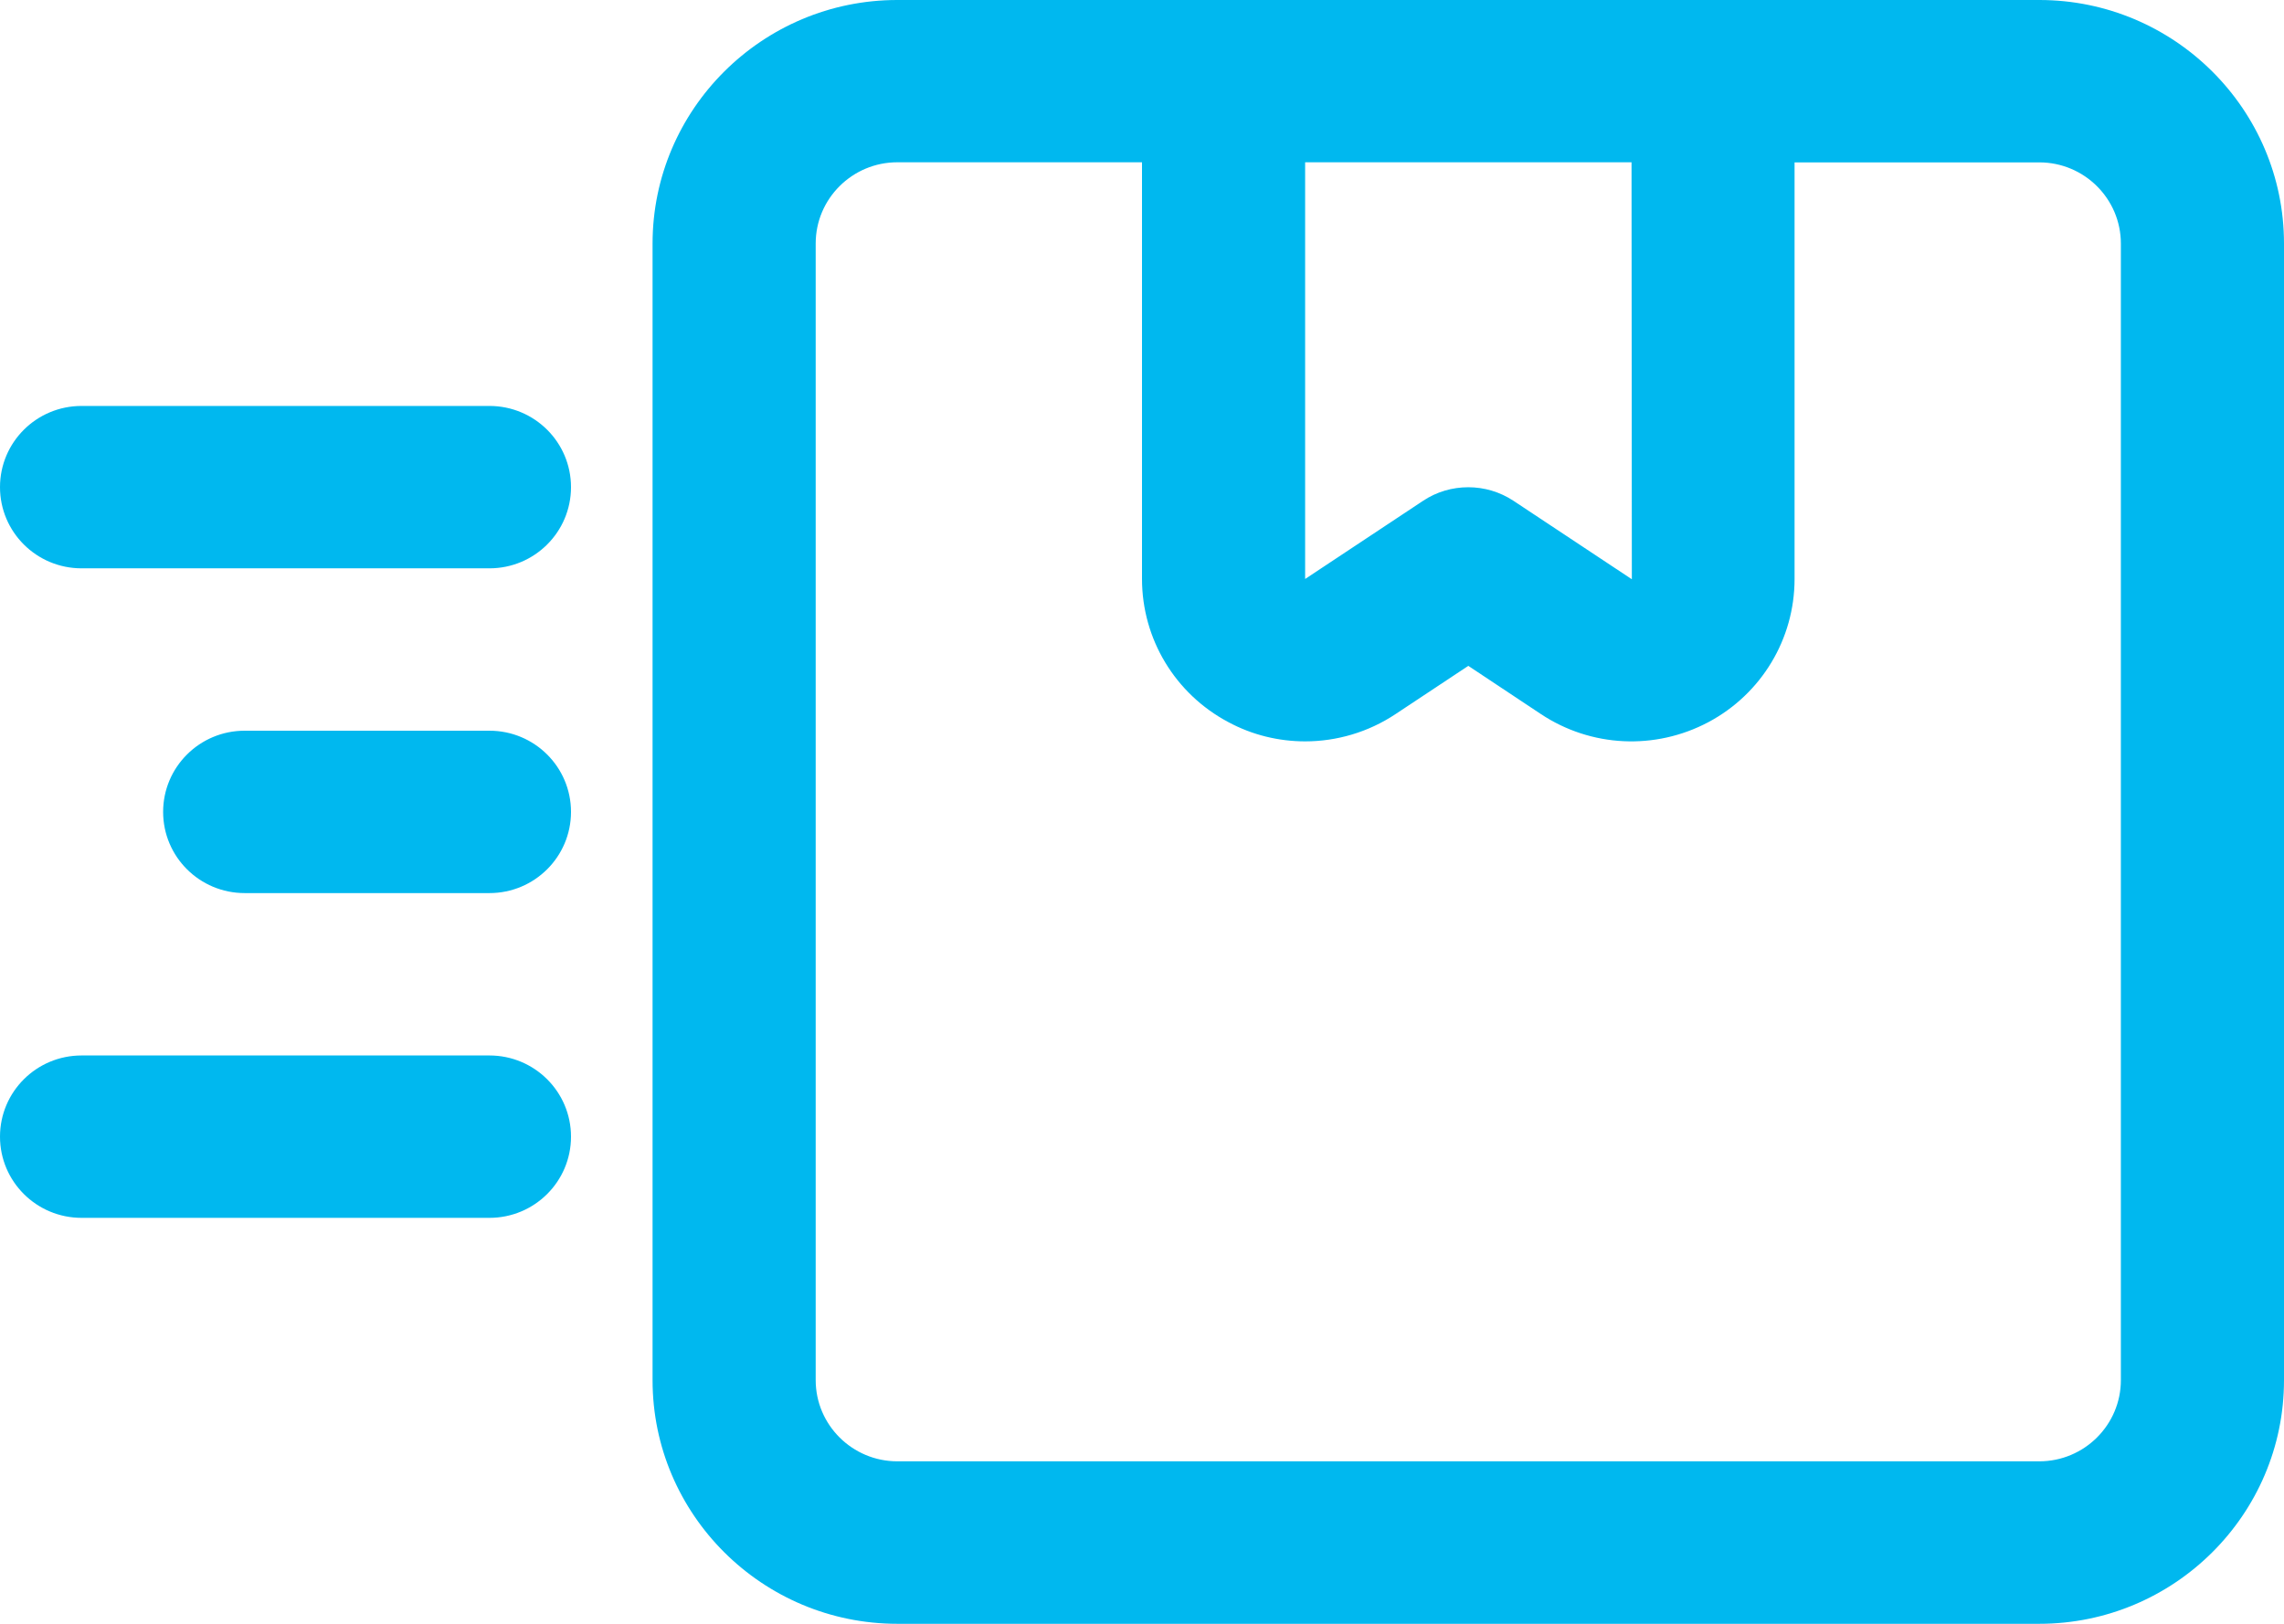
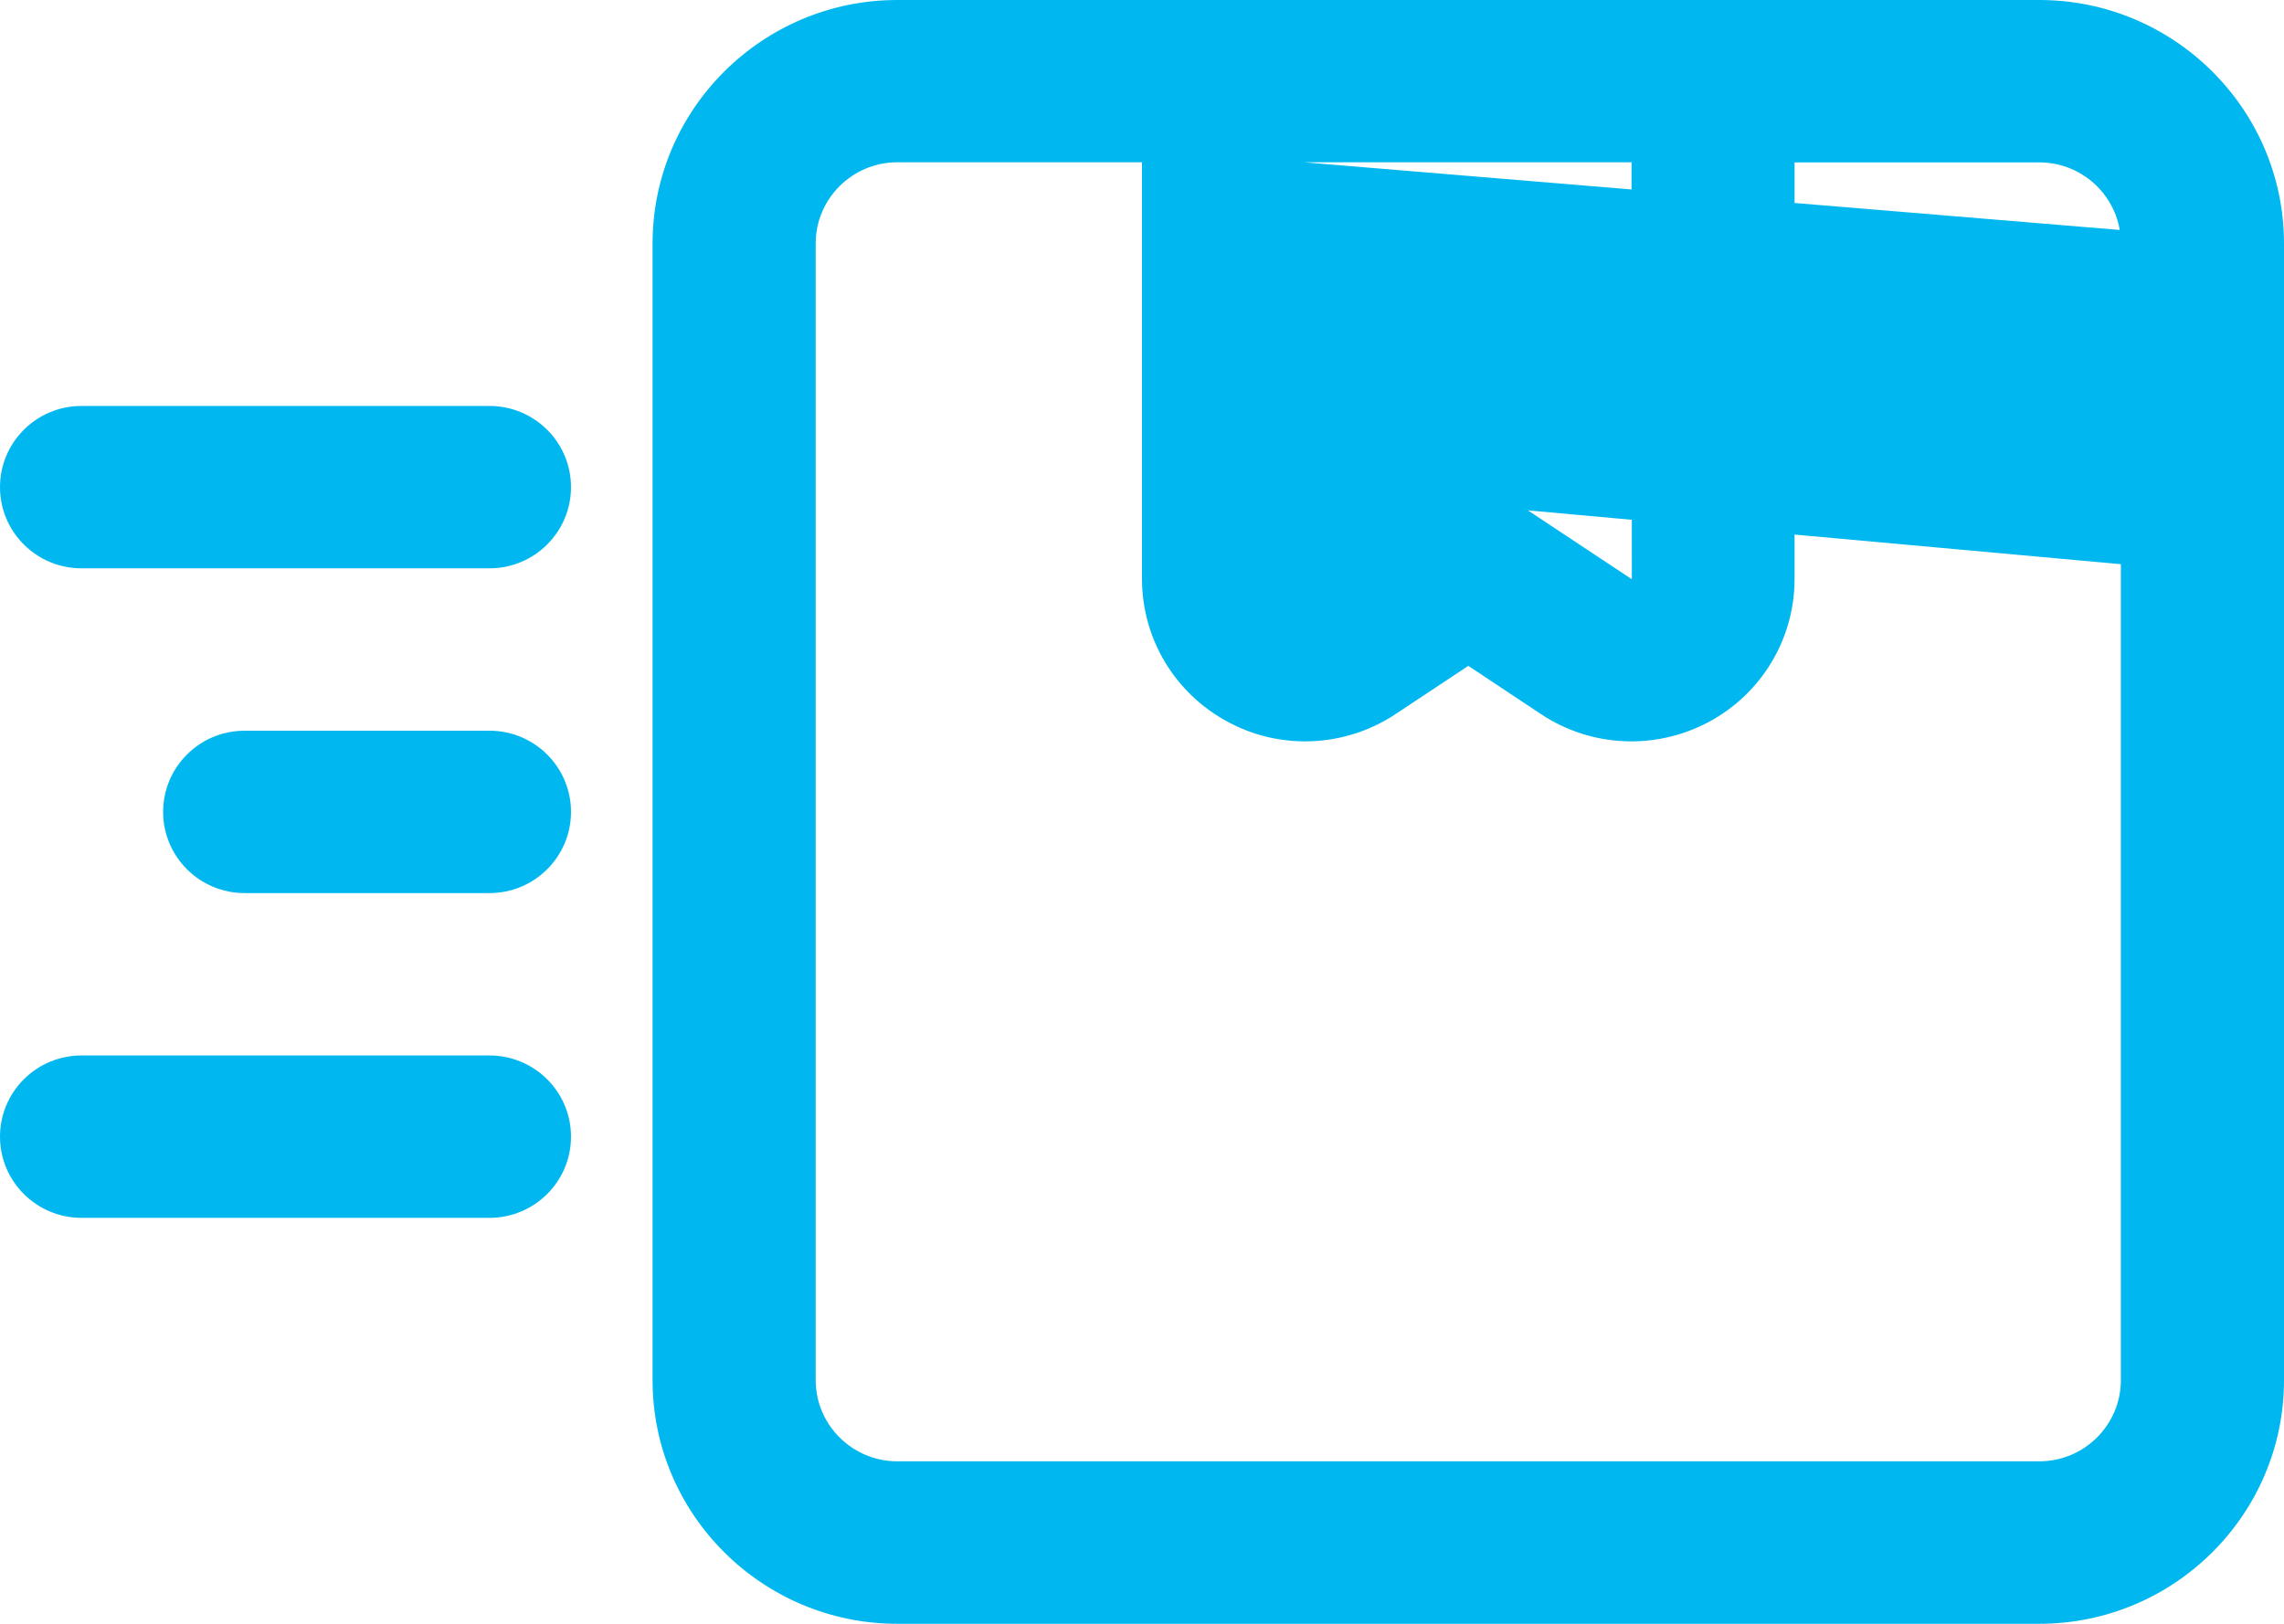
<svg xmlns="http://www.w3.org/2000/svg" width="45" height="32" viewBox="0 0 45 32" fill="none">
-   <path d="M11.25 16C11.25 16.884 10.531 17.6 9.643 17.6H4.821C3.933 17.6 3.214 16.884 3.214 16C3.214 15.116 3.933 14.4 4.821 14.4H9.643C10.531 14.4 11.25 15.116 11.25 16ZM9.643 20.8H1.607C0.719 20.8 0 21.516 0 22.4C0 23.284 0.719 24 1.607 24H9.643C10.531 24 11.25 23.284 11.25 22.4C11.25 21.516 10.531 20.8 9.643 20.8ZM9.643 8H1.607C0.719 8 0 8.716 0 9.6C0 10.484 0.719 11.2 1.607 11.2H9.643C10.531 11.2 11.25 10.484 11.25 9.6C11.25 8.716 10.531 8 9.643 8ZM45 4.8V27.2C45 29.846 42.836 32 40.179 32H17.679C15.021 32 12.857 29.846 12.857 27.2V4.8C12.857 2.154 15.021 0 17.679 0H40.179C42.836 0 45 2.154 45 4.8ZM25.714 3.2V11.41L28.037 9.87C28.306 9.69 28.617 9.602 28.929 9.602C29.24 9.602 29.551 9.692 29.82 9.87L32.143 11.41L32.151 11.414L32.145 3.198H25.714L25.714 3.2ZM41.786 4.8C41.786 3.918 41.065 3.2 40.179 3.2H35.357V11.41C35.357 12.592 34.706 13.674 33.658 14.232C32.609 14.788 31.347 14.728 30.359 14.072L28.929 13.122L27.496 14.072C26.958 14.43 26.335 14.61 25.714 14.61C25.196 14.61 24.674 14.486 24.2 14.23C23.151 13.672 22.5 12.592 22.5 11.408V3.198H17.679C16.793 3.198 16.071 3.916 16.071 4.798V27.198C16.071 28.08 16.793 28.798 17.679 28.798H40.179C41.065 28.798 41.786 28.08 41.786 27.198V4.8Z" fill="#00B8EF" />
+   <path d="M11.25 16C11.25 16.884 10.531 17.6 9.643 17.6H4.821C3.933 17.6 3.214 16.884 3.214 16C3.214 15.116 3.933 14.4 4.821 14.4H9.643C10.531 14.4 11.25 15.116 11.25 16ZM9.643 20.8H1.607C0.719 20.8 0 21.516 0 22.4C0 23.284 0.719 24 1.607 24H9.643C10.531 24 11.25 23.284 11.25 22.4C11.25 21.516 10.531 20.8 9.643 20.8ZM9.643 8H1.607C0.719 8 0 8.716 0 9.6C0 10.484 0.719 11.2 1.607 11.2H9.643C10.531 11.2 11.25 10.484 11.25 9.6C11.25 8.716 10.531 8 9.643 8ZM45 4.8V27.2C45 29.846 42.836 32 40.179 32H17.679C15.021 32 12.857 29.846 12.857 27.2V4.8C12.857 2.154 15.021 0 17.679 0H40.179C42.836 0 45 2.154 45 4.8ZV11.41L28.037 9.87C28.306 9.69 28.617 9.602 28.929 9.602C29.24 9.602 29.551 9.692 29.82 9.87L32.143 11.41L32.151 11.414L32.145 3.198H25.714L25.714 3.2ZM41.786 4.8C41.786 3.918 41.065 3.2 40.179 3.2H35.357V11.41C35.357 12.592 34.706 13.674 33.658 14.232C32.609 14.788 31.347 14.728 30.359 14.072L28.929 13.122L27.496 14.072C26.958 14.43 26.335 14.61 25.714 14.61C25.196 14.61 24.674 14.486 24.2 14.23C23.151 13.672 22.5 12.592 22.5 11.408V3.198H17.679C16.793 3.198 16.071 3.916 16.071 4.798V27.198C16.071 28.08 16.793 28.798 17.679 28.798H40.179C41.065 28.798 41.786 28.08 41.786 27.198V4.8Z" fill="#00B8EF" />
</svg>